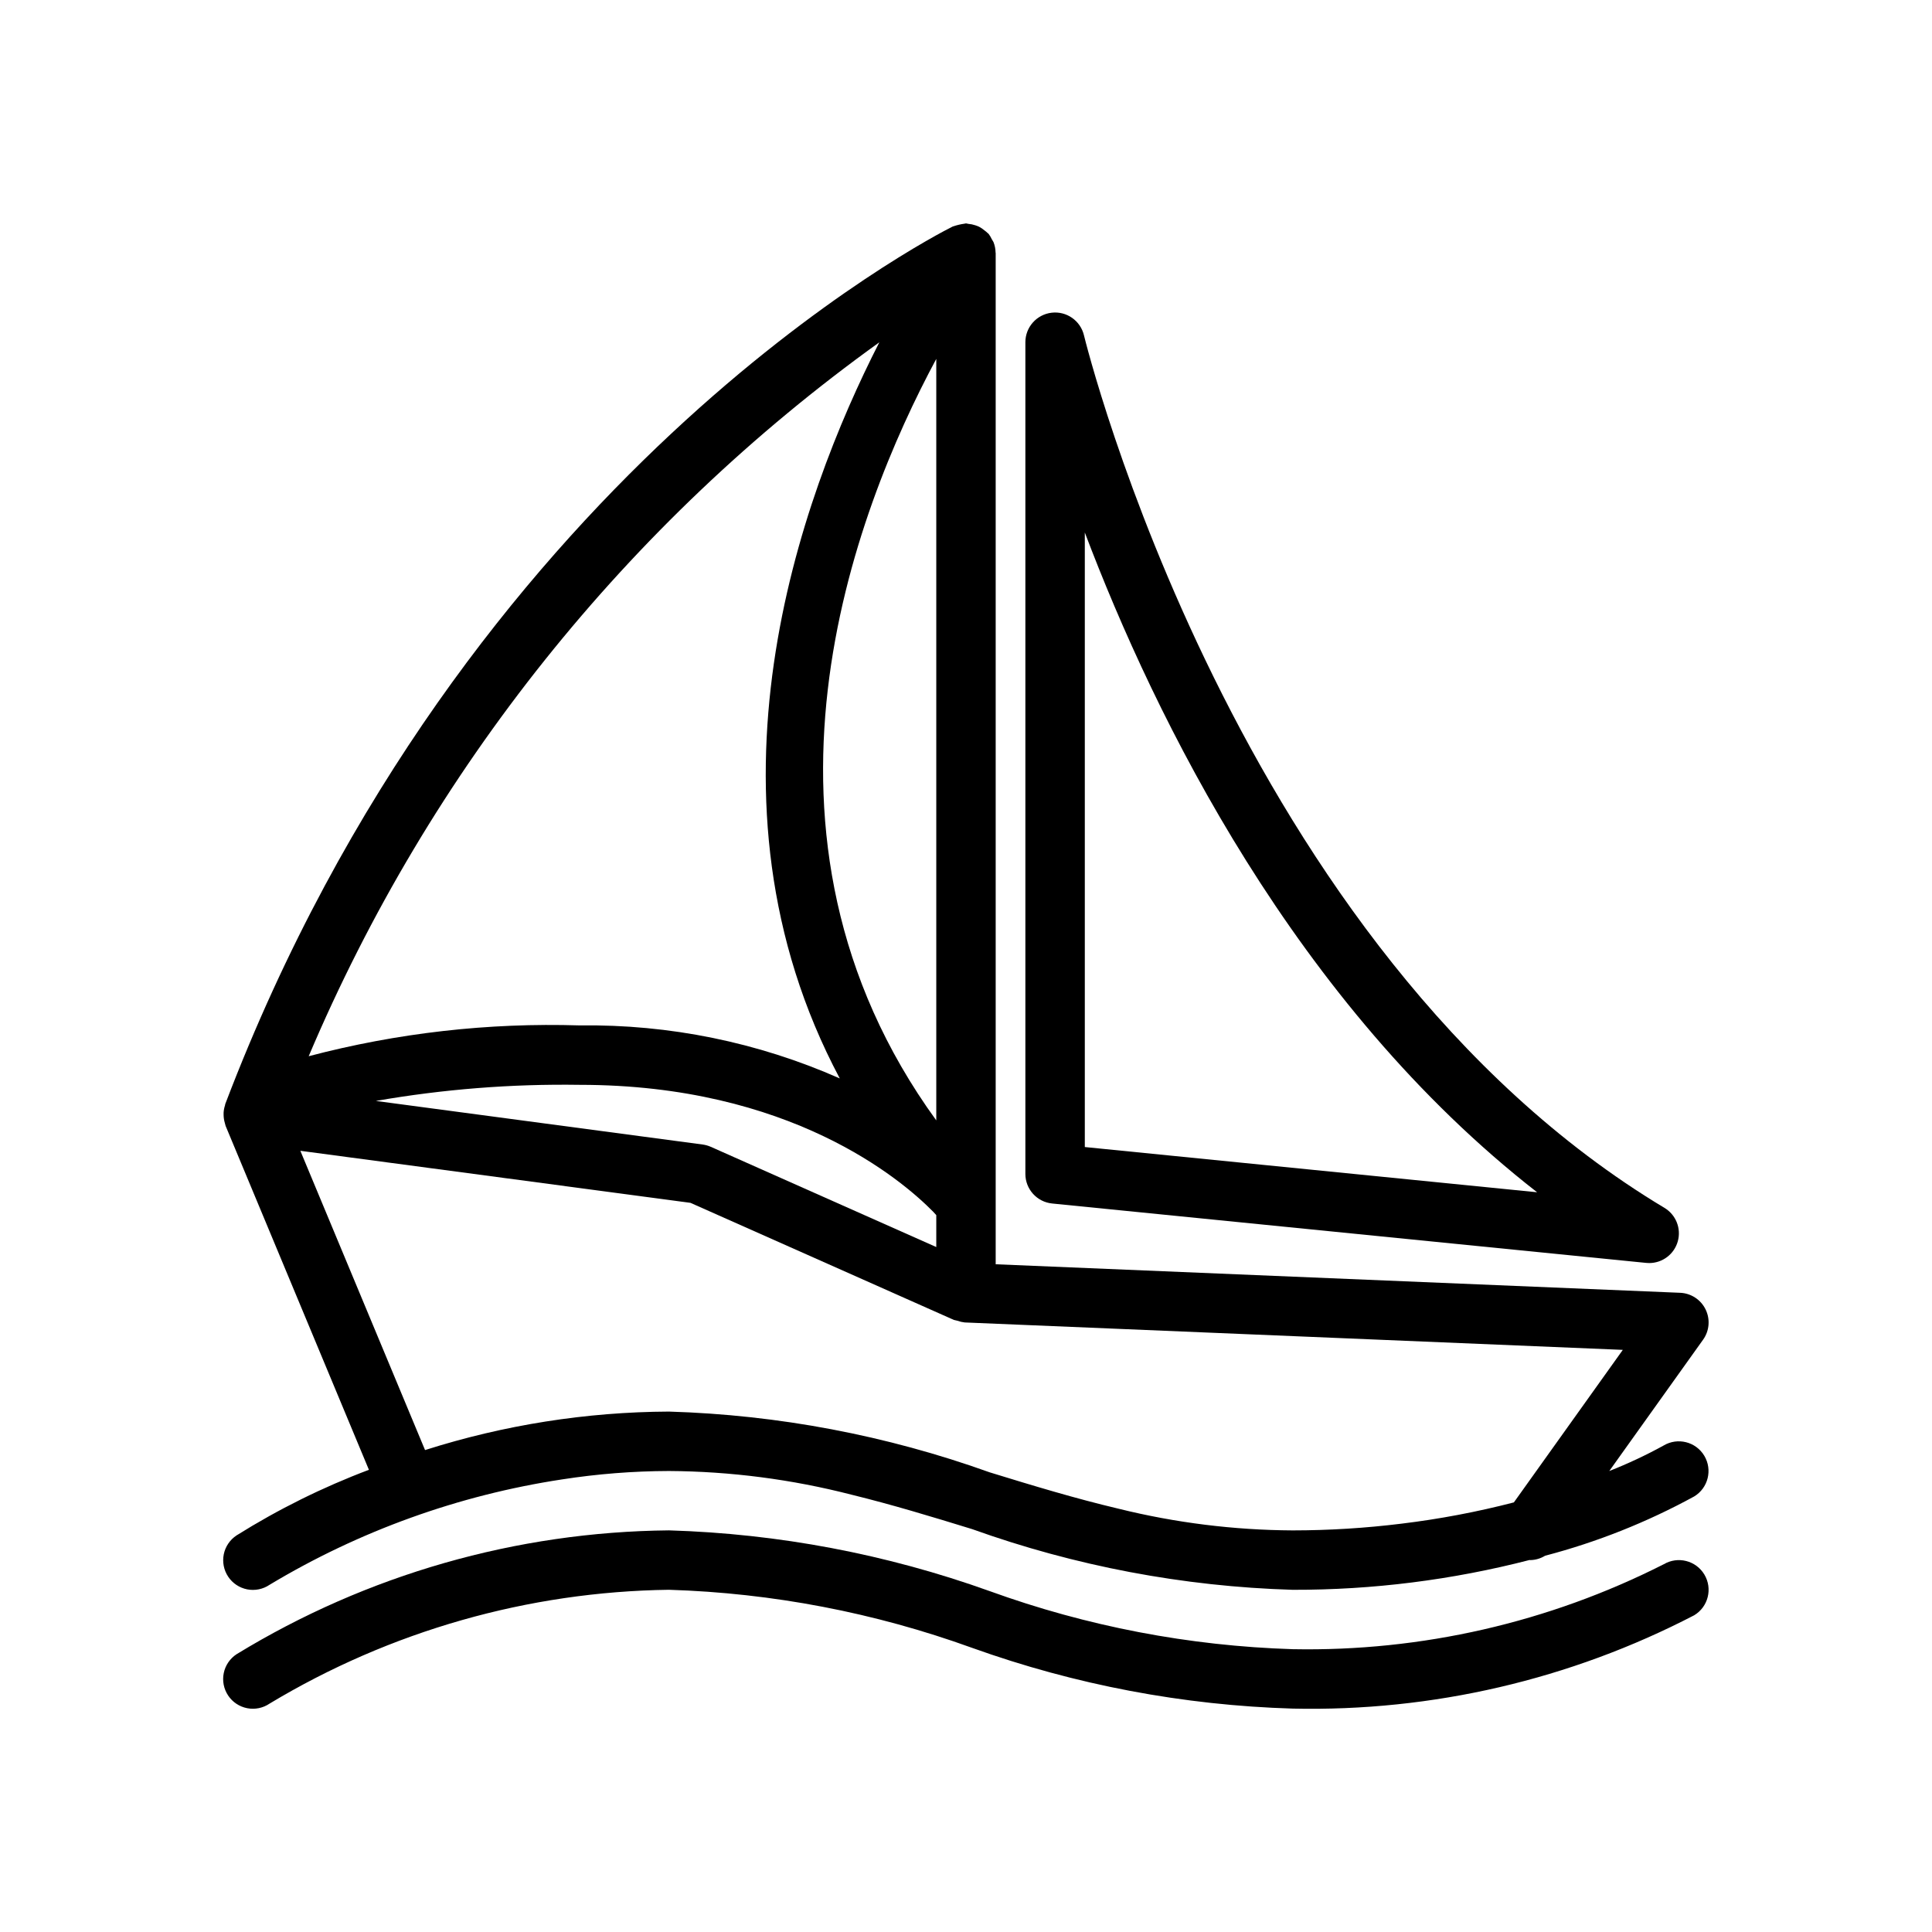
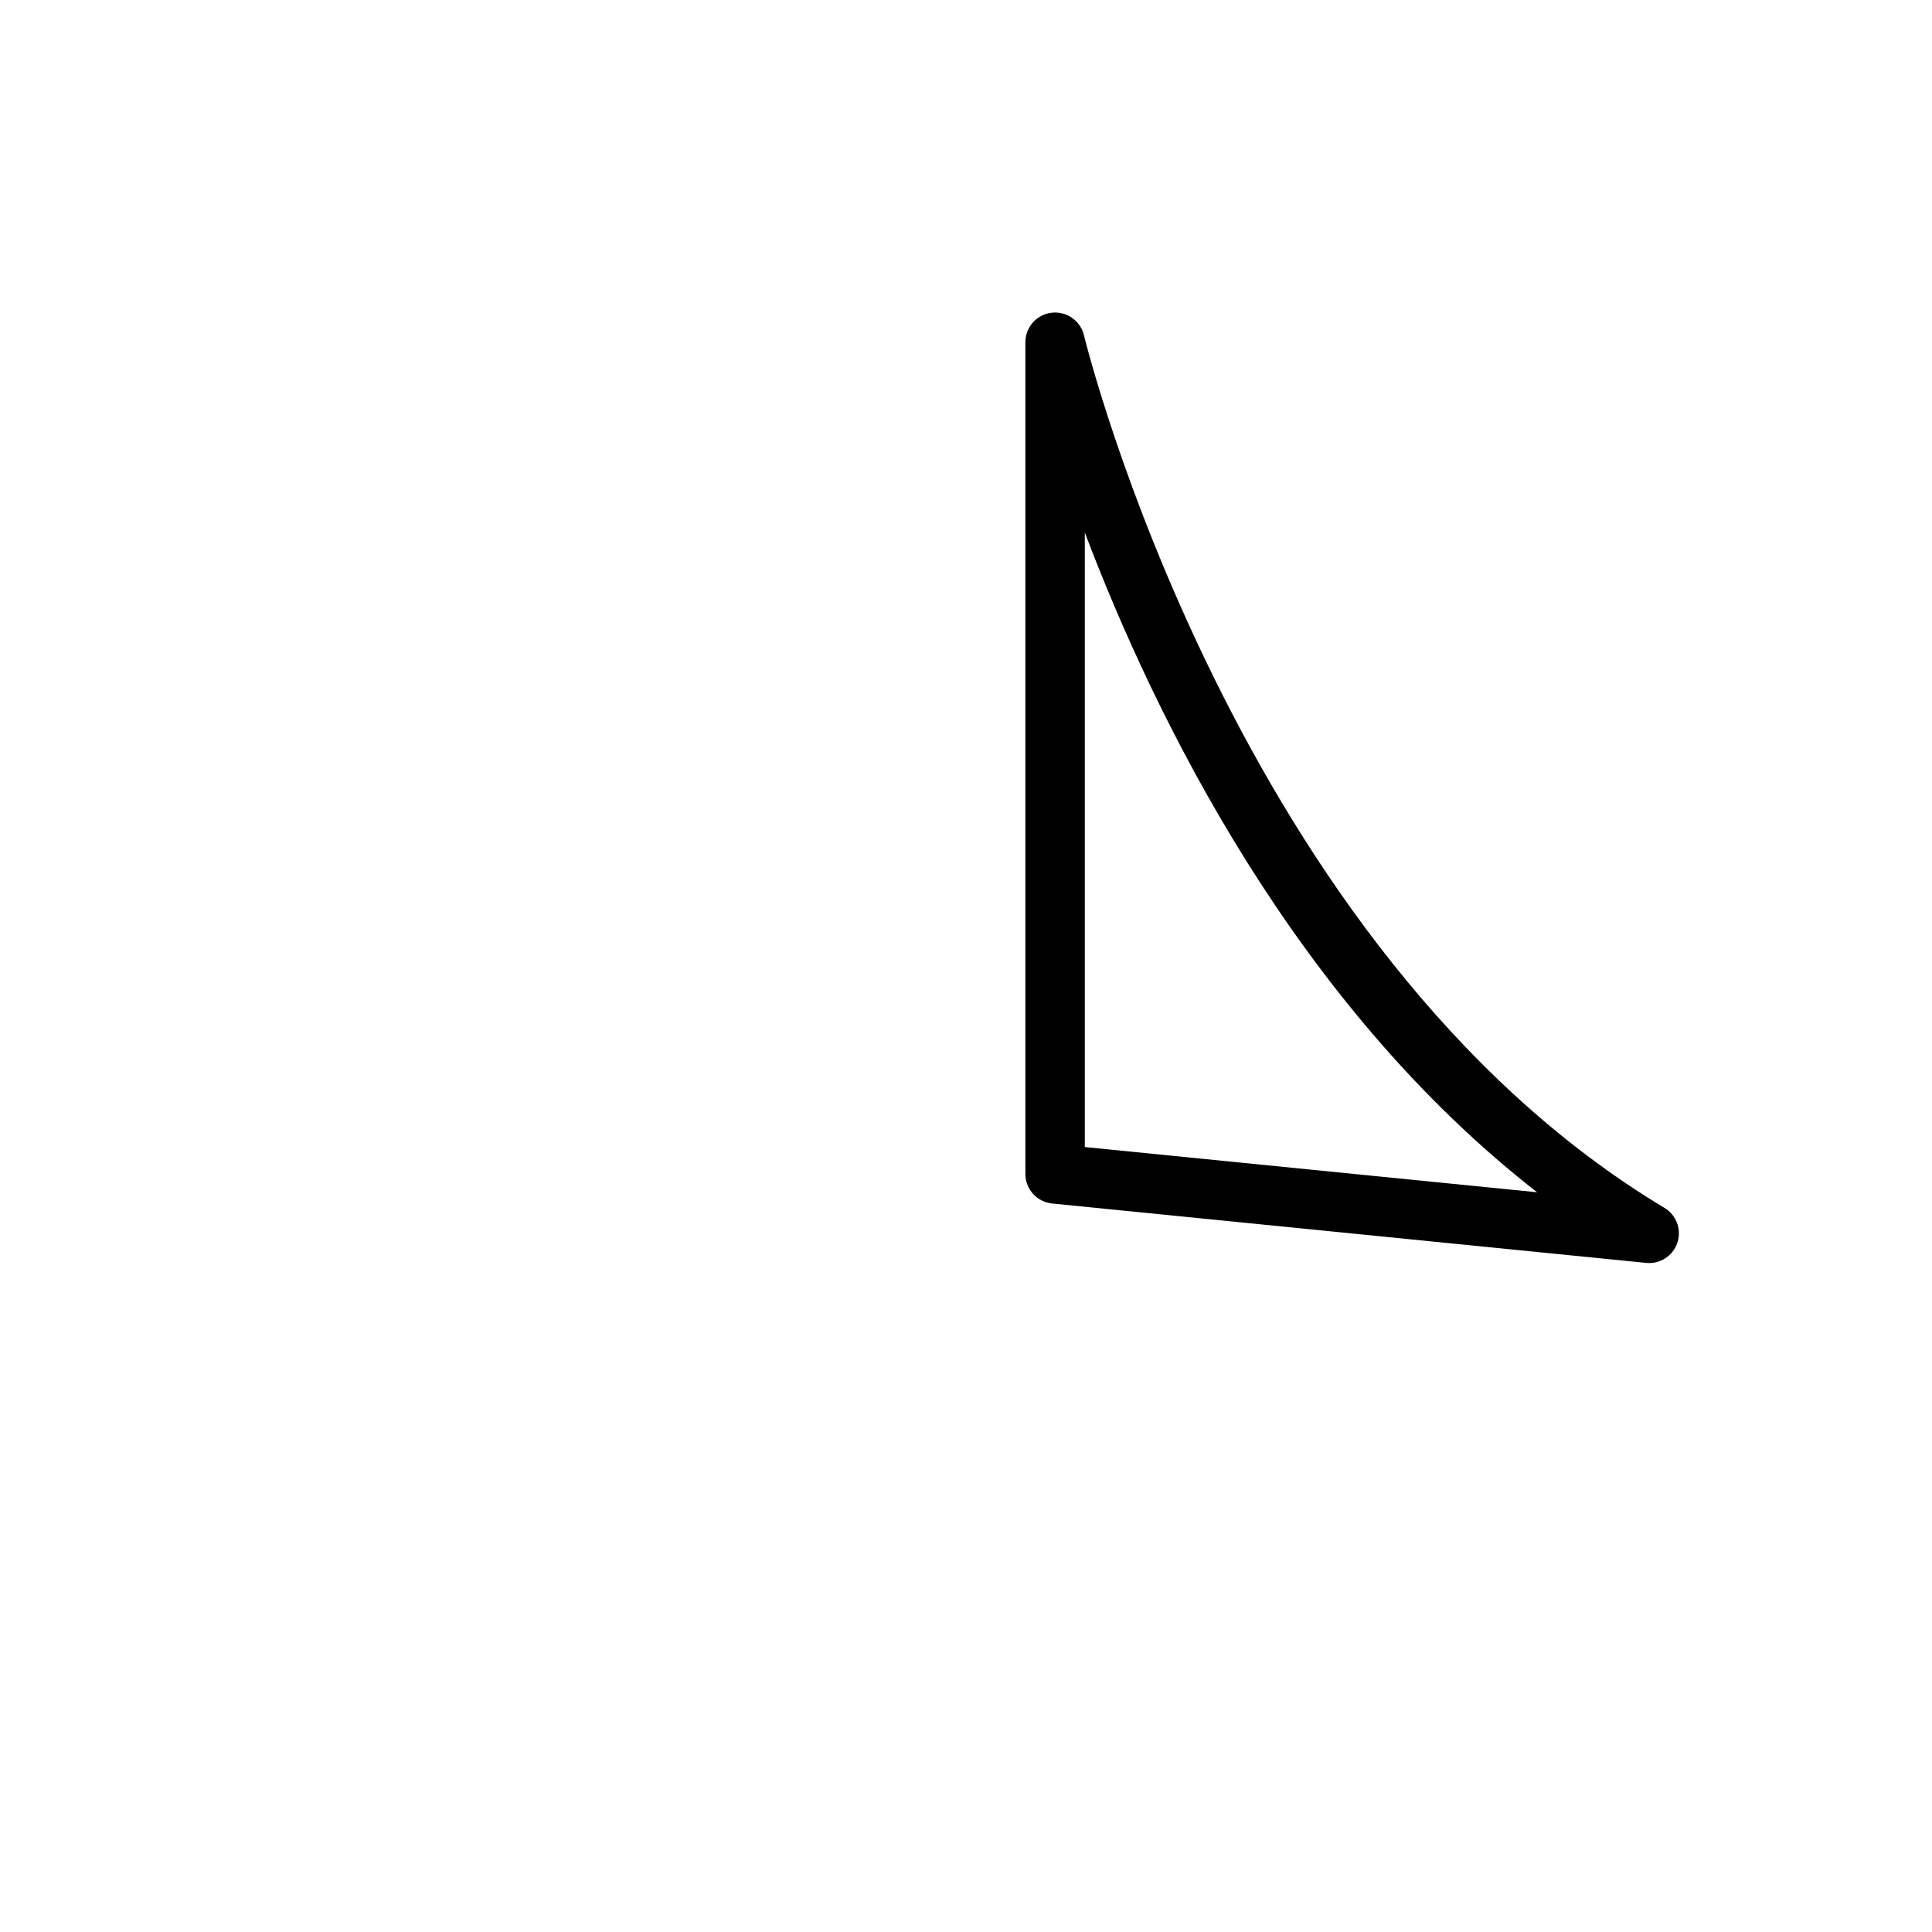
<svg xmlns="http://www.w3.org/2000/svg" fill="#000000" width="800px" height="800px" version="1.1" viewBox="144 144 512 512">
  <g>
-     <path d="m584.89 558.55c-30.434 15.426-64.188 23.152-98.301 22.5-27.426-0.855-54.543-6.051-80.34-15.398-27.305-9.793-55.98-15.223-84.973-16.09-40.453 0.391-80.047 11.73-114.57 32.812-1.758 1.148-2.988 2.953-3.41 5.008-0.422 2.059-0.004 4.203 1.164 5.949 1.164 1.75 2.981 2.957 5.043 3.359 2.062 0.402 4.199-0.035 5.938-1.219 31.988-19.25 68.512-29.66 105.84-30.164 27.426 0.855 54.543 6.051 80.344 15.395 27.301 9.797 55.977 15.227 84.969 16.094 36.98 0.82 73.566-7.688 106.39-24.738 3.719-2.242 4.922-7.066 2.691-10.789-2.227-3.719-7.047-4.938-10.777-2.719z" />
-     <path d="m584.89 527.07c-4.656 2.559-9.469 4.82-14.414 6.766l24.852-34.793 0.004-0.004c1.68-2.348 1.938-5.43 0.668-8.027-1.266-2.598-3.856-4.289-6.742-4.41l-181.39-7.559v-267.97c0-0.051-0.027-0.094-0.027-0.145h-0.004c-0.012-0.957-0.203-1.906-0.562-2.797-0.133-0.258-0.281-0.504-0.441-0.746-0.23-0.5-0.512-0.973-0.84-1.41-0.074-0.086-0.18-0.133-0.258-0.215-0.266-0.258-0.547-0.496-0.848-0.711-0.441-0.375-0.926-0.703-1.438-0.969-0.328-0.152-0.664-0.281-1.012-0.387-0.594-0.199-1.211-0.324-1.836-0.371-0.211-0.016-0.391-0.121-0.605-0.121-0.148 0-0.27 0.074-0.414 0.082h-0.004c-0.969 0.133-1.922 0.355-2.848 0.668-0.082 0.039-0.172 0.035-0.254 0.078-5.258 2.629-129.33 66.215-192.7 232.34v0.004l-0.074 0.18c-0.043 0.113-0.027 0.23-0.066 0.344h0.004c-0.215 0.641-0.344 1.305-0.383 1.977-0.008 0.191-0.004 0.375 0 0.566 0.008 0.73 0.117 1.461 0.328 2.16l0.012 0.039h-0.004c0.055 0.254 0.125 0.504 0.203 0.75l37.969 91.121v0.004c-12.238 4.617-23.984 10.438-35.07 17.379-1.75 1.152-2.973 2.953-3.391 5.008-0.414 2.055 0.004 4.191 1.168 5.934 1.16 1.746 2.973 2.953 5.027 3.359 2.059 0.402 4.191-0.027 5.93-1.203 23.762-14.273 50.086-23.762 77.492-27.93 9.379-1.457 18.855-2.207 28.348-2.234 16.32 0.098 32.562 2.207 48.367 6.273 10.762 2.637 21.254 5.824 31.977 9.125 27.301 9.793 55.977 15.223 84.969 16.09 21.176 0.047 42.27-2.609 62.773-7.902 0.066 0 0.133 0.031 0.199 0.031l-0.004-0.004c1.387-0.027 2.738-0.43 3.918-1.156 13.758-3.609 27.023-8.887 39.5-15.707 3.715-2.242 4.914-7.062 2.688-10.785-2.227-3.719-7.043-4.938-10.773-2.723zm-287.23-95.578c55.703 0 85.164 25.031 93.625 33.609 0.273 0.305 0.562 0.613 0.84 0.922v8.457l-59.777-26.57h-0.004c-0.688-0.301-1.414-0.504-2.16-0.605l-86.582-11.547c17.848-3.109 35.945-4.539 54.059-4.266zm94.465 9.426c-54.926-75.672-21.766-161.33 0-201.81zm-15.094-206.2c-21.012 41.145-50.008 120.75-10.484 195.07v0.004c-21.688-9.582-45.184-14.371-68.887-14.047-24.219-0.758-48.418 1.992-71.852 8.164 32.09-75.746 84.41-141.2 151.22-189.19zm63.418 309.11c-11.551-2.731-22.746-6.129-34.207-9.656h0.004c-27.305-9.793-55.98-15.223-84.973-16.09-21.934 0.105-43.727 3.547-64.629 10.199l-33.047-79.309 103.39 13.793 69.809 31.027 0.07 0.016c0.305 0.09 0.613 0.16 0.926 0.215 0.602 0.223 1.23 0.367 1.871 0.438l174.4 7.266-28.871 40.426 0.004-0.004c-9.773 2.531-19.703 4.41-29.727 5.629-9.582 1.188-19.227 1.785-28.883 1.793-15.551-0.082-31.039-2.008-46.137-5.742z" />
    <path d="m422.83 462.94 157.44 15.742c0.262 0.023 0.531 0.039 0.793 0.039h-0.004c3.535-0.004 6.637-2.363 7.578-5.773 0.945-3.41-0.5-7.027-3.535-8.848-113.79-68.273-153.45-229.62-153.84-231.24-0.926-3.883-4.613-6.457-8.574-5.988-3.965 0.469-6.953 3.828-6.953 7.82v220.41c0 4.047 3.066 7.43 7.09 7.836zm8.656-177.82c18.641 49.207 55.68 124.84 119.86 174.84l-119.86-11.984z" />
  </g>
</svg>